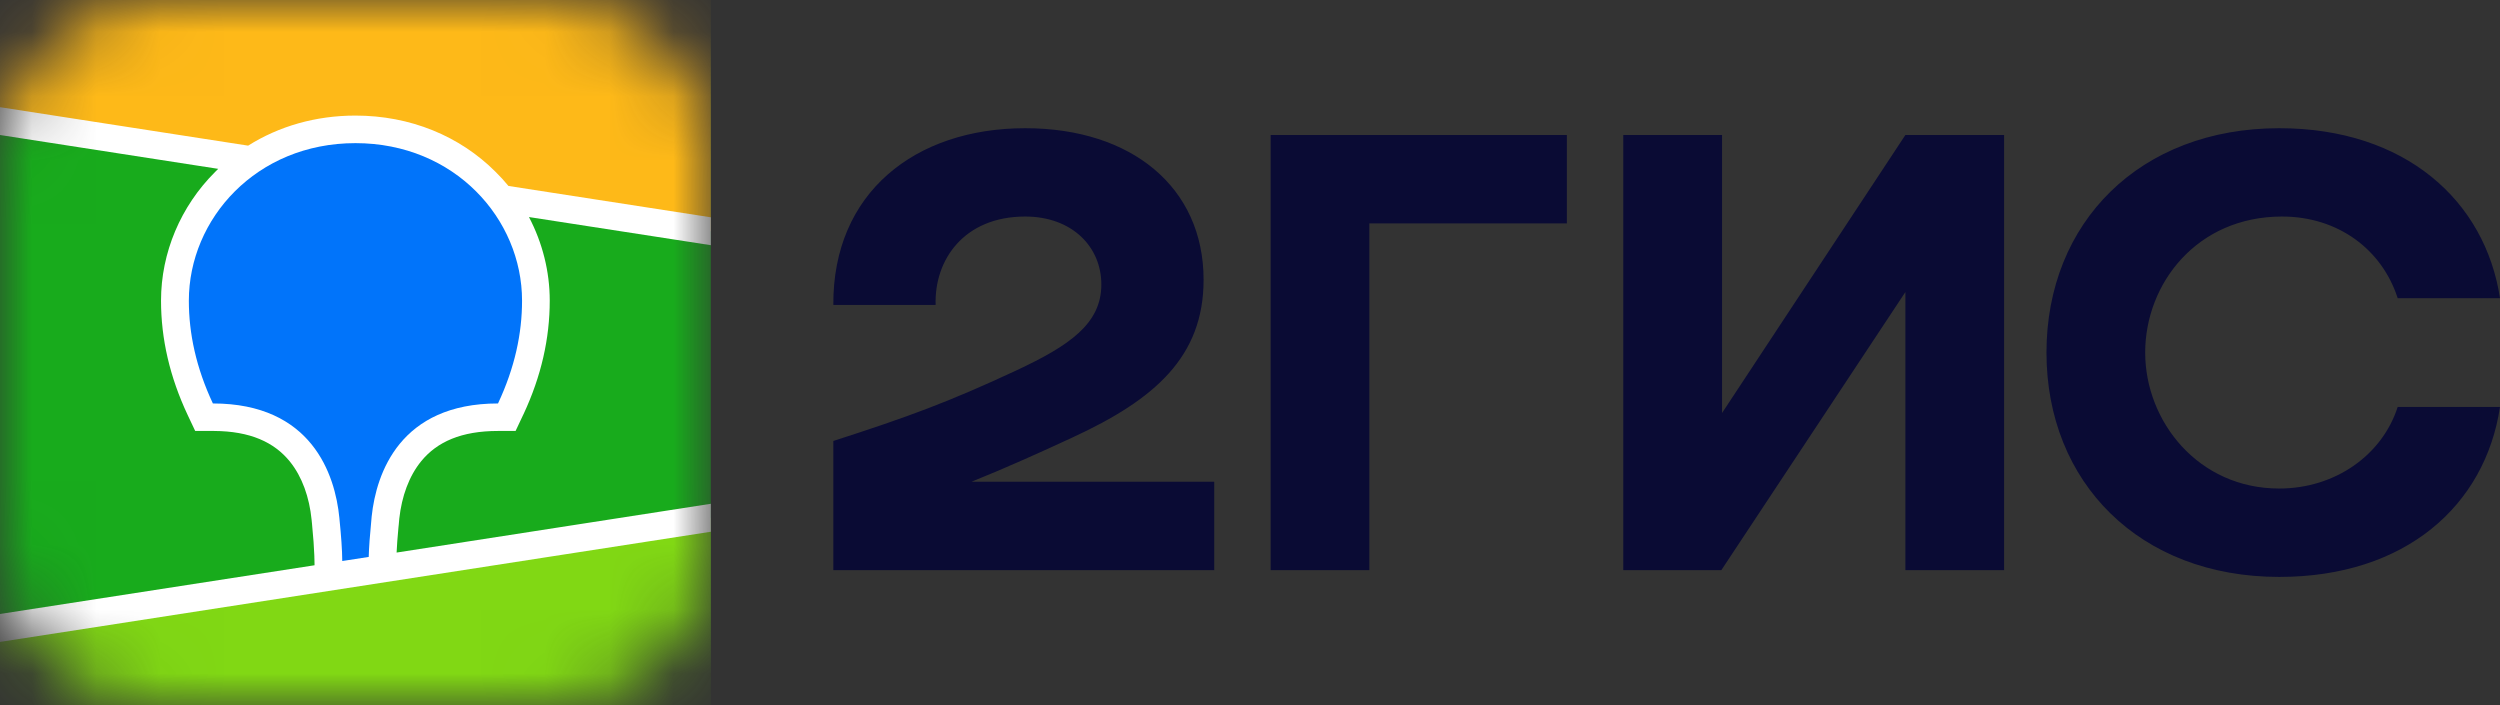
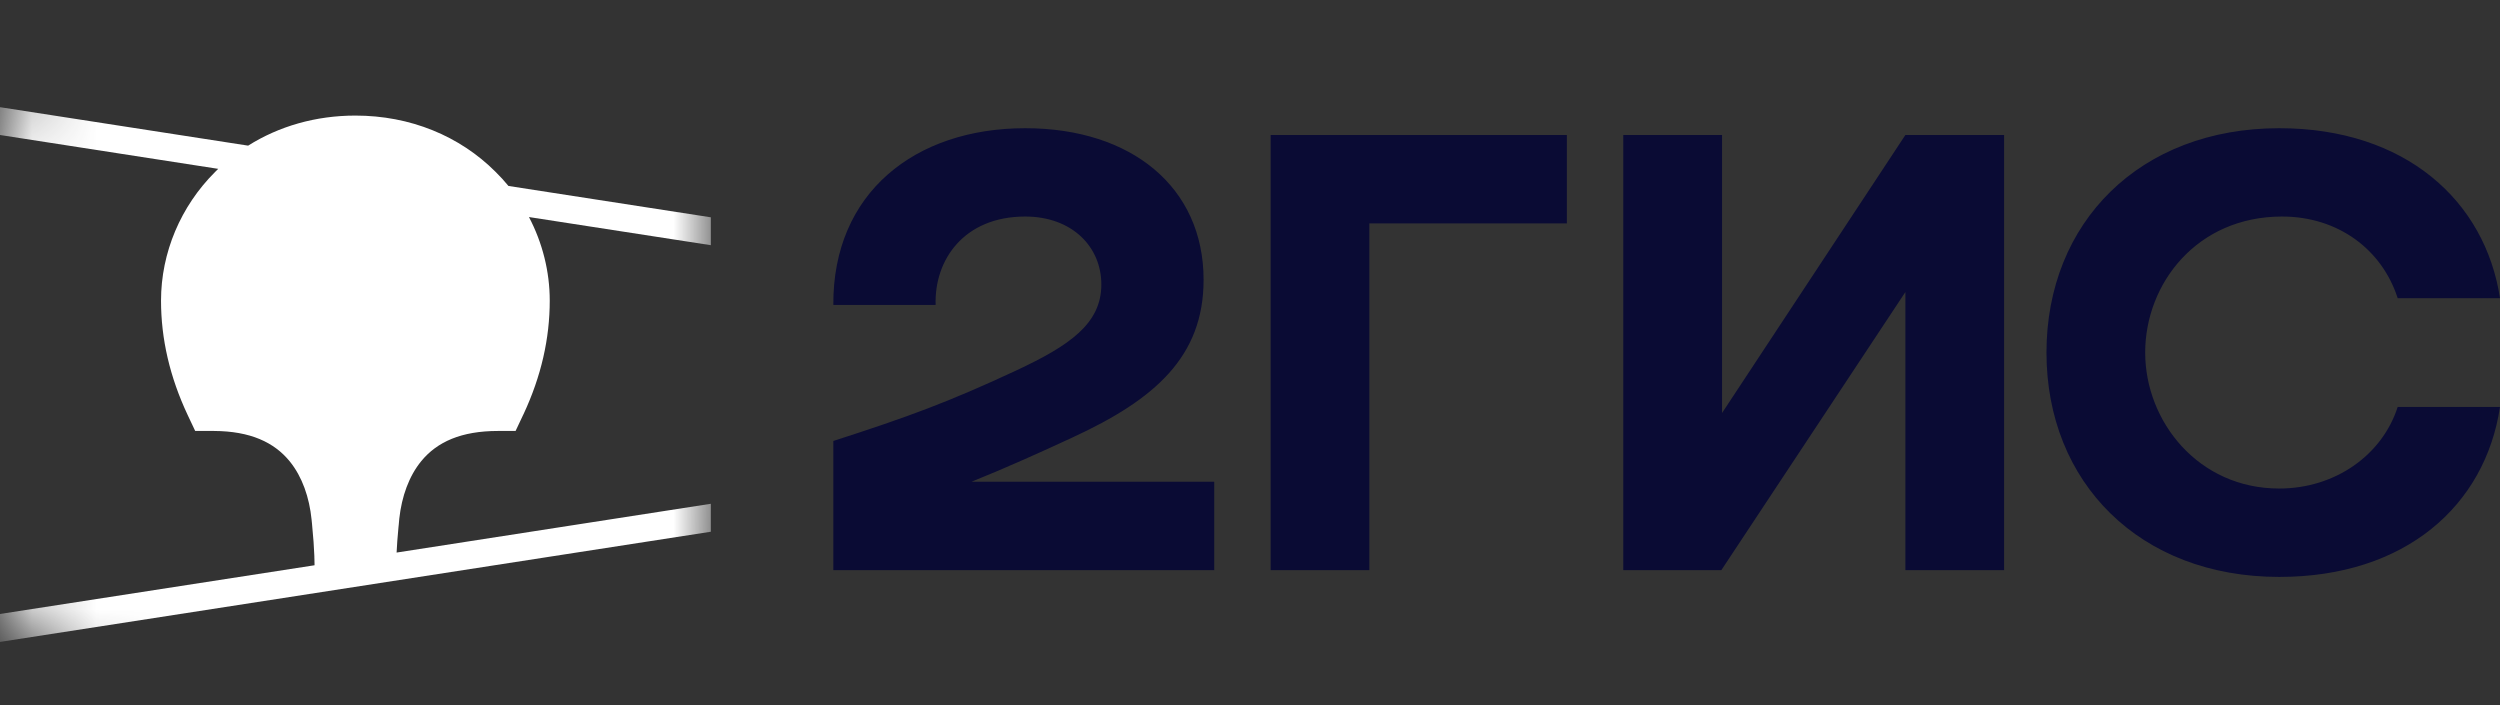
<svg xmlns="http://www.w3.org/2000/svg" width="39" height="11" viewBox="0 0 39 11" fill="none">
  <rect x="0" y="0" width="39" height="11" fill="#333333" stroke="none" />
  <mask id="mask0_1_188" style="mask-type:alpha" maskUnits="userSpaceOnUse" x="0" y="0" width="12" height="11">
    <path fill-rule="evenodd" clip-rule="evenodd" d="M2.756 0.005L3.23 0L8.165 0.002C8.24 0.002 8.287 0.004 8.333 0.005C8.578 0.011 8.825 0.026 9.067 0.068C9.312 0.111 9.54 0.182 9.764 0.293C9.983 0.403 10.183 0.546 10.357 0.717C10.531 0.887 10.677 1.084 10.789 1.299C10.902 1.518 10.974 1.742 11.018 1.982C11.062 2.22 11.076 2.462 11.082 2.702C11.086 2.812 11.088 2.922 11.088 3.032L11.089 3.229V7.574C11.089 7.705 11.089 7.836 11.088 7.967C11.088 8.077 11.086 8.187 11.082 8.297C11.076 8.537 11.062 8.779 11.018 9.016C10.974 9.257 10.902 9.482 10.789 9.701C10.677 9.915 10.531 10.112 10.357 10.283C10.183 10.454 9.983 10.596 9.764 10.706C9.54 10.817 9.312 10.888 9.067 10.931C8.825 10.974 8.578 10.988 8.333 10.994L7.596 11L2.923 10.998C2.849 10.996 2.802 10.996 2.756 10.994C2.511 10.988 2.264 10.974 2.022 10.931C1.777 10.888 1.548 10.817 1.325 10.706C1.106 10.596 0.905 10.454 0.732 10.283C0.558 10.112 0.411 9.915 0.3 9.701C0.186 9.482 0.114 9.257 0.07 9.016C0.027 8.779 0.013 8.537 0.006 8.297C0.003 8.187 0.001 8.077 0.001 7.967L0 7.77V3.425C0 3.294 4.42728e-06 3.163 0.001 3.032C0.001 2.922 0.003 2.812 0.006 2.702C0.013 2.462 0.027 2.22 0.07 1.982C0.114 1.742 0.186 1.518 0.3 1.299C0.411 1.084 0.558 0.887 0.732 0.717C0.905 0.546 1.106 0.403 1.325 0.293C1.548 0.182 1.777 0.111 2.022 0.068C2.264 0.026 2.511 0.011 2.756 0.005Z" fill="white" />
  </mask>
  <g mask="url(#mask0_1_188)">
-     <path d="M11.089 -0H0V11H11.089V-0Z" fill="#18AB1C" />
-     <path fill-rule="evenodd" clip-rule="evenodd" d="M0 -0H11.089V3.609L0 1.89V-0Z" fill="#FEB918" />
-     <path fill-rule="evenodd" clip-rule="evenodd" d="M0 9.797L11.089 8.078V11H0V9.797Z" fill="#81D814" />
    <path fill-rule="evenodd" clip-rule="evenodd" d="M0 1.672L3.871 2.272C4.352 1.969 4.926 1.803 5.544 1.803C6.401 1.803 7.171 2.121 7.731 2.681C7.802 2.751 7.869 2.824 7.932 2.901L11.089 3.39V3.825L8.252 3.386C8.462 3.787 8.576 4.234 8.576 4.69C8.576 5.279 8.444 5.867 8.169 6.457L8.16 6.475L8.043 6.723H7.768C7.198 6.723 6.82 6.892 6.573 7.192C6.38 7.427 6.267 7.744 6.229 8.09L6.228 8.101L6.223 8.156L6.221 8.18L6.216 8.227C6.201 8.382 6.192 8.513 6.187 8.62L11.089 7.859V8.295L0 10.014V9.578L4.907 8.818L4.905 8.72L4.904 8.693L4.904 8.679L4.903 8.657C4.899 8.539 4.888 8.387 4.87 8.203L4.867 8.168L4.861 8.108C4.826 7.759 4.715 7.439 4.522 7.2C4.277 6.898 3.903 6.726 3.338 6.723H3.32H3.045L2.928 6.475C2.648 5.879 2.512 5.286 2.512 4.69C2.512 3.942 2.818 3.218 3.357 2.681C3.373 2.665 3.389 2.649 3.404 2.634L0 2.106V1.672Z" fill="white" />
-     <path fill-rule="evenodd" clip-rule="evenodd" d="M5.545 2.233C7.093 2.233 8.144 3.416 8.144 4.691C8.144 5.203 8.031 5.735 7.769 6.294C6.245 6.294 5.87 7.376 5.798 8.057L5.794 8.103C5.77 8.346 5.756 8.54 5.752 8.688L5.339 8.752V8.739C5.338 8.584 5.323 8.368 5.295 8.09L5.294 8.078C5.228 7.399 4.86 6.294 3.321 6.294C3.059 5.735 2.946 5.203 2.946 4.691C2.946 3.416 3.997 2.233 5.545 2.233Z" fill="#0174FA" />
  </g>
  <path fill-rule="evenodd" clip-rule="evenodd" d="M15.993 2C14.276 2 12.989 3.007 13 4.757H14.596C14.573 4.057 15.036 3.378 15.993 3.378C16.719 3.378 17.181 3.845 17.181 4.439C17.181 5.054 16.675 5.394 15.861 5.776C14.793 6.274 14.156 6.507 13 6.879V8.894H18.942V7.515H15.156C15.708 7.293 16.245 7.05 16.73 6.825C18.017 6.232 18.776 5.564 18.776 4.365C18.776 2.922 17.654 2 15.993 2ZM21.362 3.485H24.443V2.106H19.822V8.894H21.362V3.485ZM26.864 2.106H25.323V8.894H26.853L29.724 4.556V8.894H31.264V2.106H29.724L26.864 6.443V2.106ZM39 6.348H37.404C37.162 7.102 36.425 7.621 35.556 7.621C34.29 7.621 33.465 6.571 33.465 5.5C33.465 4.428 34.268 3.378 35.6 3.378C36.48 3.378 37.162 3.898 37.404 4.652H39C38.769 3.134 37.525 2 35.556 2C33.377 2 31.925 3.474 31.925 5.5C31.925 7.525 33.377 9 35.556 9C37.525 9 38.769 7.886 39 6.348Z" fill="#0A0B34" />
</svg>